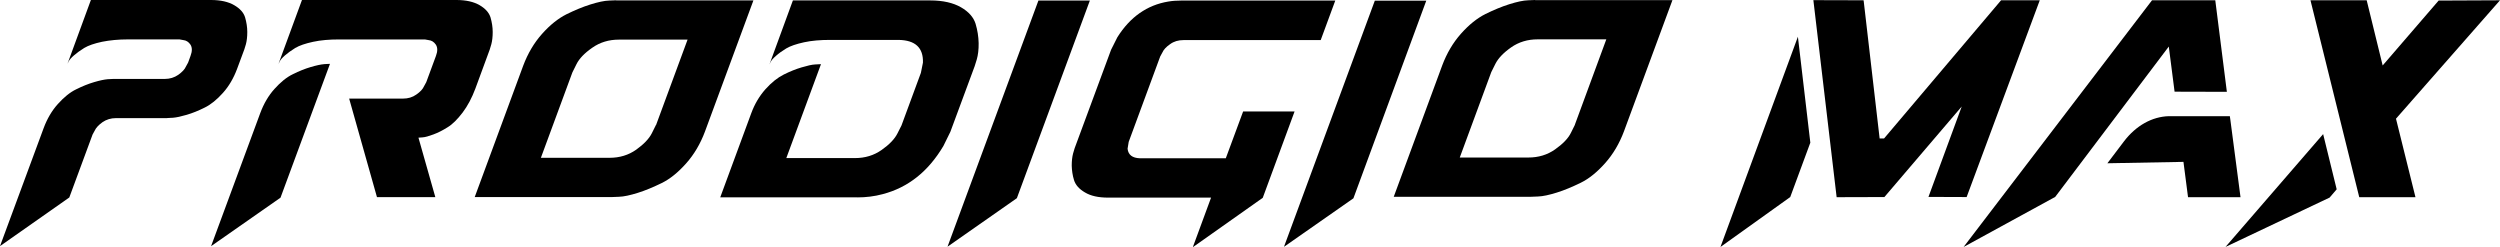
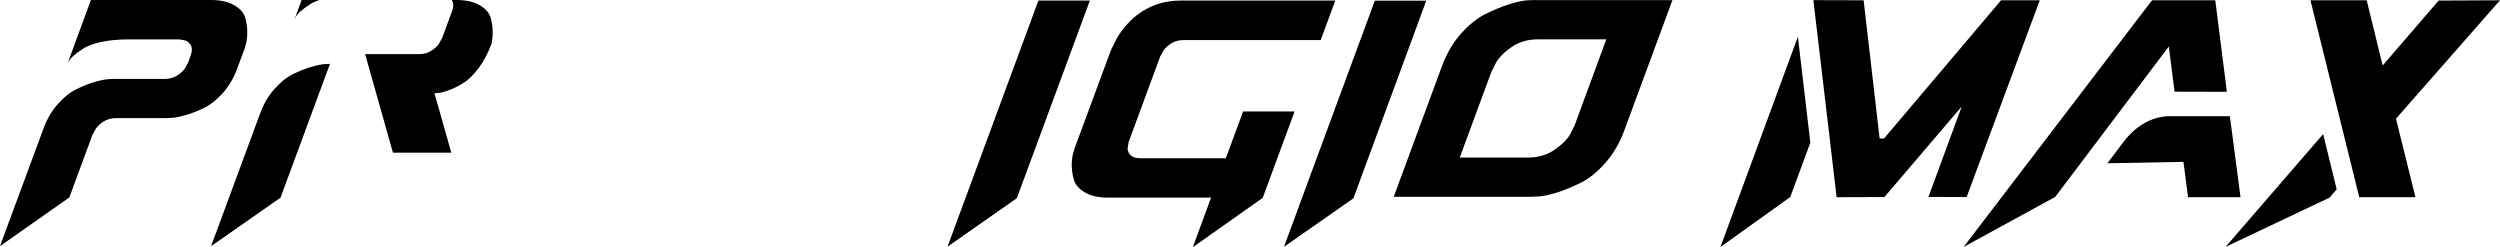
<svg xmlns="http://www.w3.org/2000/svg" id="_layer_2" data-name="layer 2" viewBox="0 0 535 52.85">
  <g id="_layer_1-2" data-name="layer 1">
    <g>
      <path d="M35.82,25.28h-11.03c-1.07,0-2.03.3-2.86.87-.83.6-1.39,1.2-1.66,1.8l-.46.84-4.98,13.47L0,52.67l9.35-25.28c.73-1.95,1.73-3.69,3.03-5.13,1.29-1.44,2.61-2.52,3.93-3.15,1.32-.66,2.59-1.17,3.81-1.53,1.22-.36,2.2-.57,2.95-.63l1.2-.06h11.01c1.07,0,2.03-.3,2.86-.87.83-.6,1.39-1.17,1.66-1.8l.46-.84.51-1.41c.39-1.02.37-1.83-.02-2.43-.39-.57-.9-.9-1.51-.96l-.83-.15h-11.01c-2.05,0-3.9.18-5.56.51-1.66.36-2.9.78-3.81,1.32-.88.54-1.61,1.08-2.2,1.59s-.98.96-1.15,1.32l-.24.48L19.45,0h25.72c2.05,0,3.71.39,4.95,1.11,1.24.72,2.03,1.59,2.34,2.64.29,1.02.46,2.07.46,3.09s-.1,1.89-.29,2.61l-.34,1.11-1.56,4.2c-.73,1.95-1.73,3.69-3.03,5.13-1.29,1.44-2.61,2.52-3.93,3.15-1.32.66-2.59,1.17-3.81,1.53-1.22.36-2.2.57-2.95.63l-1.2.06v.03Z" />
      <path d="M70.62,13.65l-6,16.23-4.59,12.42-14.86,10.38,10.54-28.52c.73-1.95,1.73-3.69,3.03-5.13,1.29-1.44,2.61-2.52,3.93-3.15,1.32-.66,2.59-1.17,3.81-1.53,1.22-.36,2.2-.57,2.95-.63l1.2-.06Z" />
-       <path d="M64.62,0h33.07c2.05,0,3.71.39,4.95,1.11,1.24.72,2.03,1.62,2.34,2.64.29,1.02.46,2.07.46,3.09s-.1,1.89-.29,2.61l-.34,1.14-3.08,8.37c-.73,1.95-1.64,3.69-2.73,5.13-1.1,1.44-2.17,2.52-3.22,3.15-1.05.66-2.05,1.17-3.03,1.53-.98.36-1.76.6-2.37.63l-.83.06,3.61,12.72h-12.49l-5.95-21.08h11.52c1.07,0,2.03-.27,2.86-.87.83-.57,1.39-1.17,1.66-1.8l.46-.84,2.07-5.61c.39-1.02.37-1.83-.02-2.43-.39-.57-.9-.9-1.51-.96l-.83-.15h-18.38c-2.05,0-3.9.15-5.56.51-1.64.36-2.9.78-3.81,1.32-.88.54-1.61,1.08-2.2,1.59-.59.51-.98.96-1.15,1.35l-.24.48,5.03-13.68Z" />
-       <path d="M131.85.06l-1.49.06c-1.05.03-2.39.33-4.03.84-1.63.51-3.34,1.23-5.12,2.1-1.78.9-3.51,2.28-5.22,4.2-1.71,1.92-3.05,4.2-4.03,6.81l-10.37,28.1h29.38l1.49-.06c1.05-.03,2.39-.33,4.03-.84,1.63-.51,3.34-1.23,5.12-2.1,1.78-.87,3.51-2.28,5.22-4.2,1.71-1.92,3.05-4.2,4.03-6.81L161.23.09h-29.38v-.03ZM140.37,26.75l-.88,1.77c-.59,1.17-1.71,2.34-3.34,3.51-1.66,1.17-3.56,1.74-5.71,1.74h-14.69l6.74-18.27.88-1.77c.58-1.17,1.68-2.34,3.37-3.51,1.66-1.17,3.56-1.74,5.71-1.74h14.69l-6.74,18.27h-.02Z" />
-       <path d="M183.51,42.23h-29.38l6.64-18c.73-1.98,1.73-3.66,3.03-5.13,1.29-1.44,2.61-2.49,3.93-3.15,1.32-.66,2.59-1.17,3.81-1.53,1.22-.36,2.2-.6,2.95-.63l1.2-.06-7.42,20.1h14.69c2.15,0,4.05-.57,5.71-1.74,1.66-1.17,2.78-2.34,3.37-3.51l.88-1.74,4.15-11.25.44-2.19c.1-3.18-1.63-4.8-5.2-4.86h-14.69c-2.05,0-3.9.15-5.56.51-1.63.36-2.9.78-3.81,1.32-.88.54-1.61,1.05-2.2,1.59-.59.51-.98.96-1.15,1.32l-.24.51L169.68.09h29.38c2.73,0,4.93.51,6.59,1.47,1.66.96,2.68,2.13,3.12,3.51.41,1.38.63,2.76.66,4.14.02,1.38-.12,2.55-.41,3.54l-.44,1.41-5.2,14.04-1.49,3.03c-3.25,5.49-7.59,8.91-13.01,10.32-1.78.48-3.59.69-5.39.69" />
+       <path d="M64.62,0h33.07c2.05,0,3.71.39,4.95,1.11,1.24.72,2.03,1.62,2.34,2.64.29,1.02.46,2.07.46,3.09s-.1,1.89-.29,2.61c-.73,1.95-1.64,3.69-2.73,5.13-1.1,1.44-2.17,2.52-3.22,3.15-1.05.66-2.05,1.17-3.03,1.53-.98.36-1.76.6-2.37.63l-.83.06,3.61,12.72h-12.49l-5.95-21.08h11.52c1.07,0,2.03-.27,2.86-.87.83-.57,1.39-1.17,1.66-1.8l.46-.84,2.07-5.61c.39-1.02.37-1.83-.02-2.43-.39-.57-.9-.9-1.51-.96l-.83-.15h-18.38c-2.05,0-3.9.15-5.56.51-1.64.36-2.9.78-3.81,1.32-.88.54-1.61,1.08-2.2,1.59-.59.51-.98.96-1.15,1.35l-.24.48,5.03-13.68Z" />
      <path d="M222.22.12h11.01l-15.62,42.29-14.84,10.38L222.22.12Z" />
      <path d="M255.29,52.82l3.88-10.53h-22.04c-2.05,0-3.71-.36-4.95-1.11-1.25-.72-2.03-1.62-2.34-2.64-.32-1.02-.46-2.07-.49-3.09,0-1.02.1-1.89.29-2.61l.34-1.14,7.79-21.05,1.34-2.67c2.73-4.35,6.37-6.9,10.91-7.65.88-.15,1.78-.21,2.66-.21h33.07l-3.12,8.46h-29.38c-1.07,0-2.03.27-2.85.87-.83.57-1.39,1.17-1.66,1.8l-.46.84-6.74,18.27-.24,1.47c.15,1.32,1.03,1.98,2.64,2.04h18.38l3.71-10.02h11.01l-6.81,18.48-14.91,10.53v-.03Z" />
      <path d="M294.21.15h11.01l-15.59,42.29-14.86,10.38L294.21.15Z" />
      <path d="M328.52,0l-1.49.06c-1.05.03-2.39.33-4.03.84-1.63.51-3.34,1.23-5.12,2.1-1.78.9-3.51,2.28-5.22,4.2-1.71,1.92-3.05,4.2-4.03,6.81l-10.37,28.1h29.38l1.49-.06c1.05-.03,2.39-.33,4.03-.84s3.34-1.23,5.12-2.1c1.78-.87,3.51-2.28,5.22-4.2,1.71-1.92,3.05-4.2,4.03-6.81L357.9.03h-29.38v-.03ZM337.04,26.69l-.88,1.77c-.58,1.17-1.71,2.34-3.37,3.51-1.66,1.17-3.56,1.74-5.71,1.74h-14.69l6.74-18.27.88-1.77c.59-1.17,1.68-2.34,3.34-3.51,1.66-1.17,3.56-1.74,5.71-1.74h14.69l-6.73,18.27h.02Z" />
      <path d="M428.23.06l-25.04,29.57h-.95l-3.39-29.24-.05-.33-10.74-.03,4.98,42.17,10.22-.03,16.55-19.38-7.12,19.35,8.17.03L436.51.06h-8.27Z" />
      <path d="M387.41,30.53l-4.3,11.64-14.93,10.68,16.57-44.99,2.66,22.67Z" />
      <path d="M465.35,19.62l11.2.03L474.07.06h-13.54l-40.32,52.79,19.6-10.71,24.31-32.18,1.24,9.66Z" />
      <path d="M477.26,25.4l-.07-.54h-13.03c-3.66.09-7.08,2.07-9.59,5.34l-3.59,4.74,16.28-.3.98,7.56h11.23l-2.2-16.77v-.03Z" />
      <path d="M497.15,28.7l-20.89,24.14,22.28-10.56,1.51-1.77-2.9-11.82Z" />
      <path d="M535,.06l-13.13.06-11.98,13.89L506.47.06h-12.03l10.44,42.14h12.03l-4.17-16.8L535,.06Z" />
    </g>
  </g>
</svg>